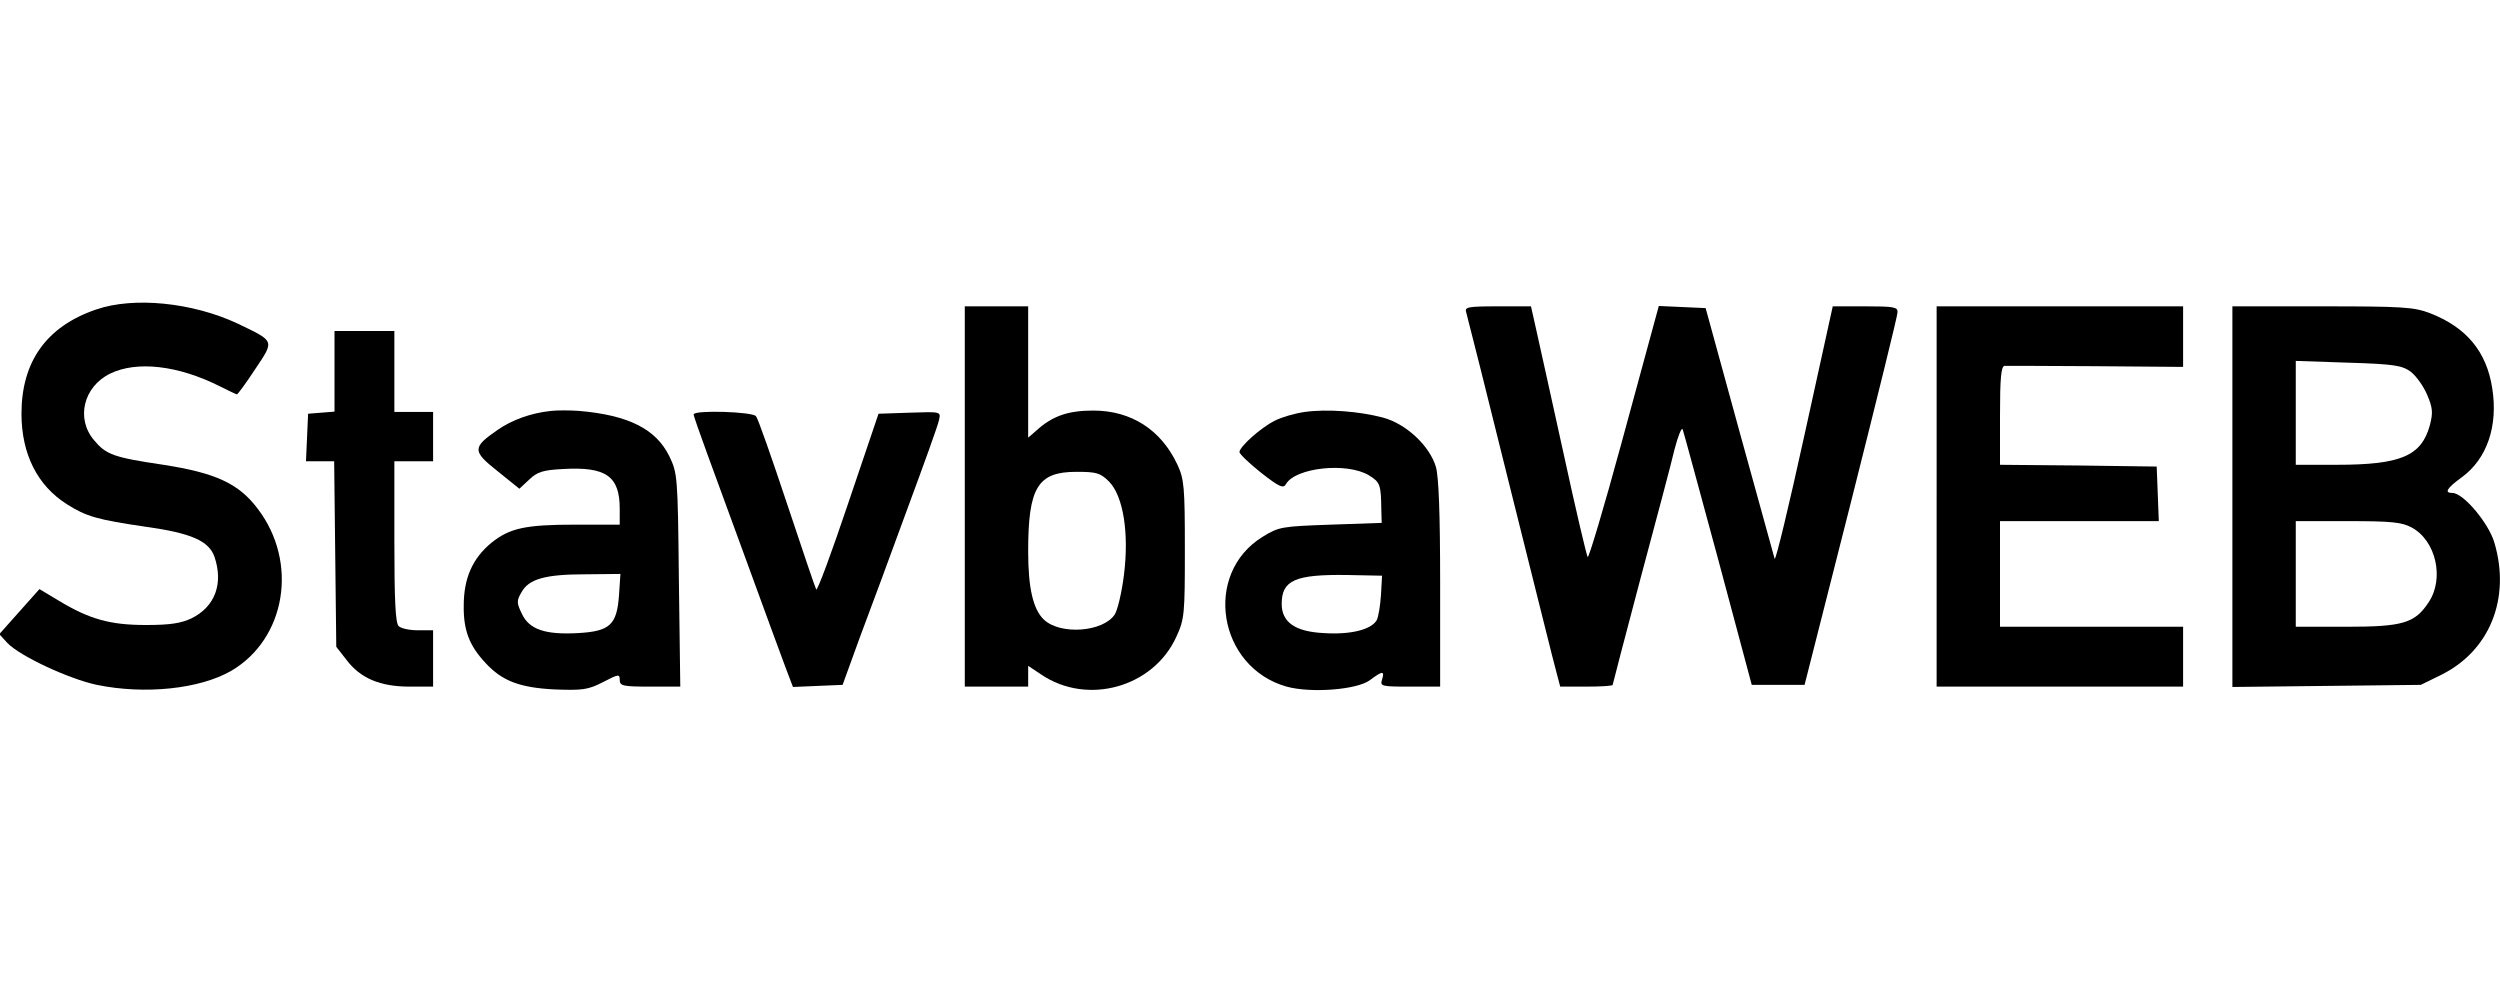
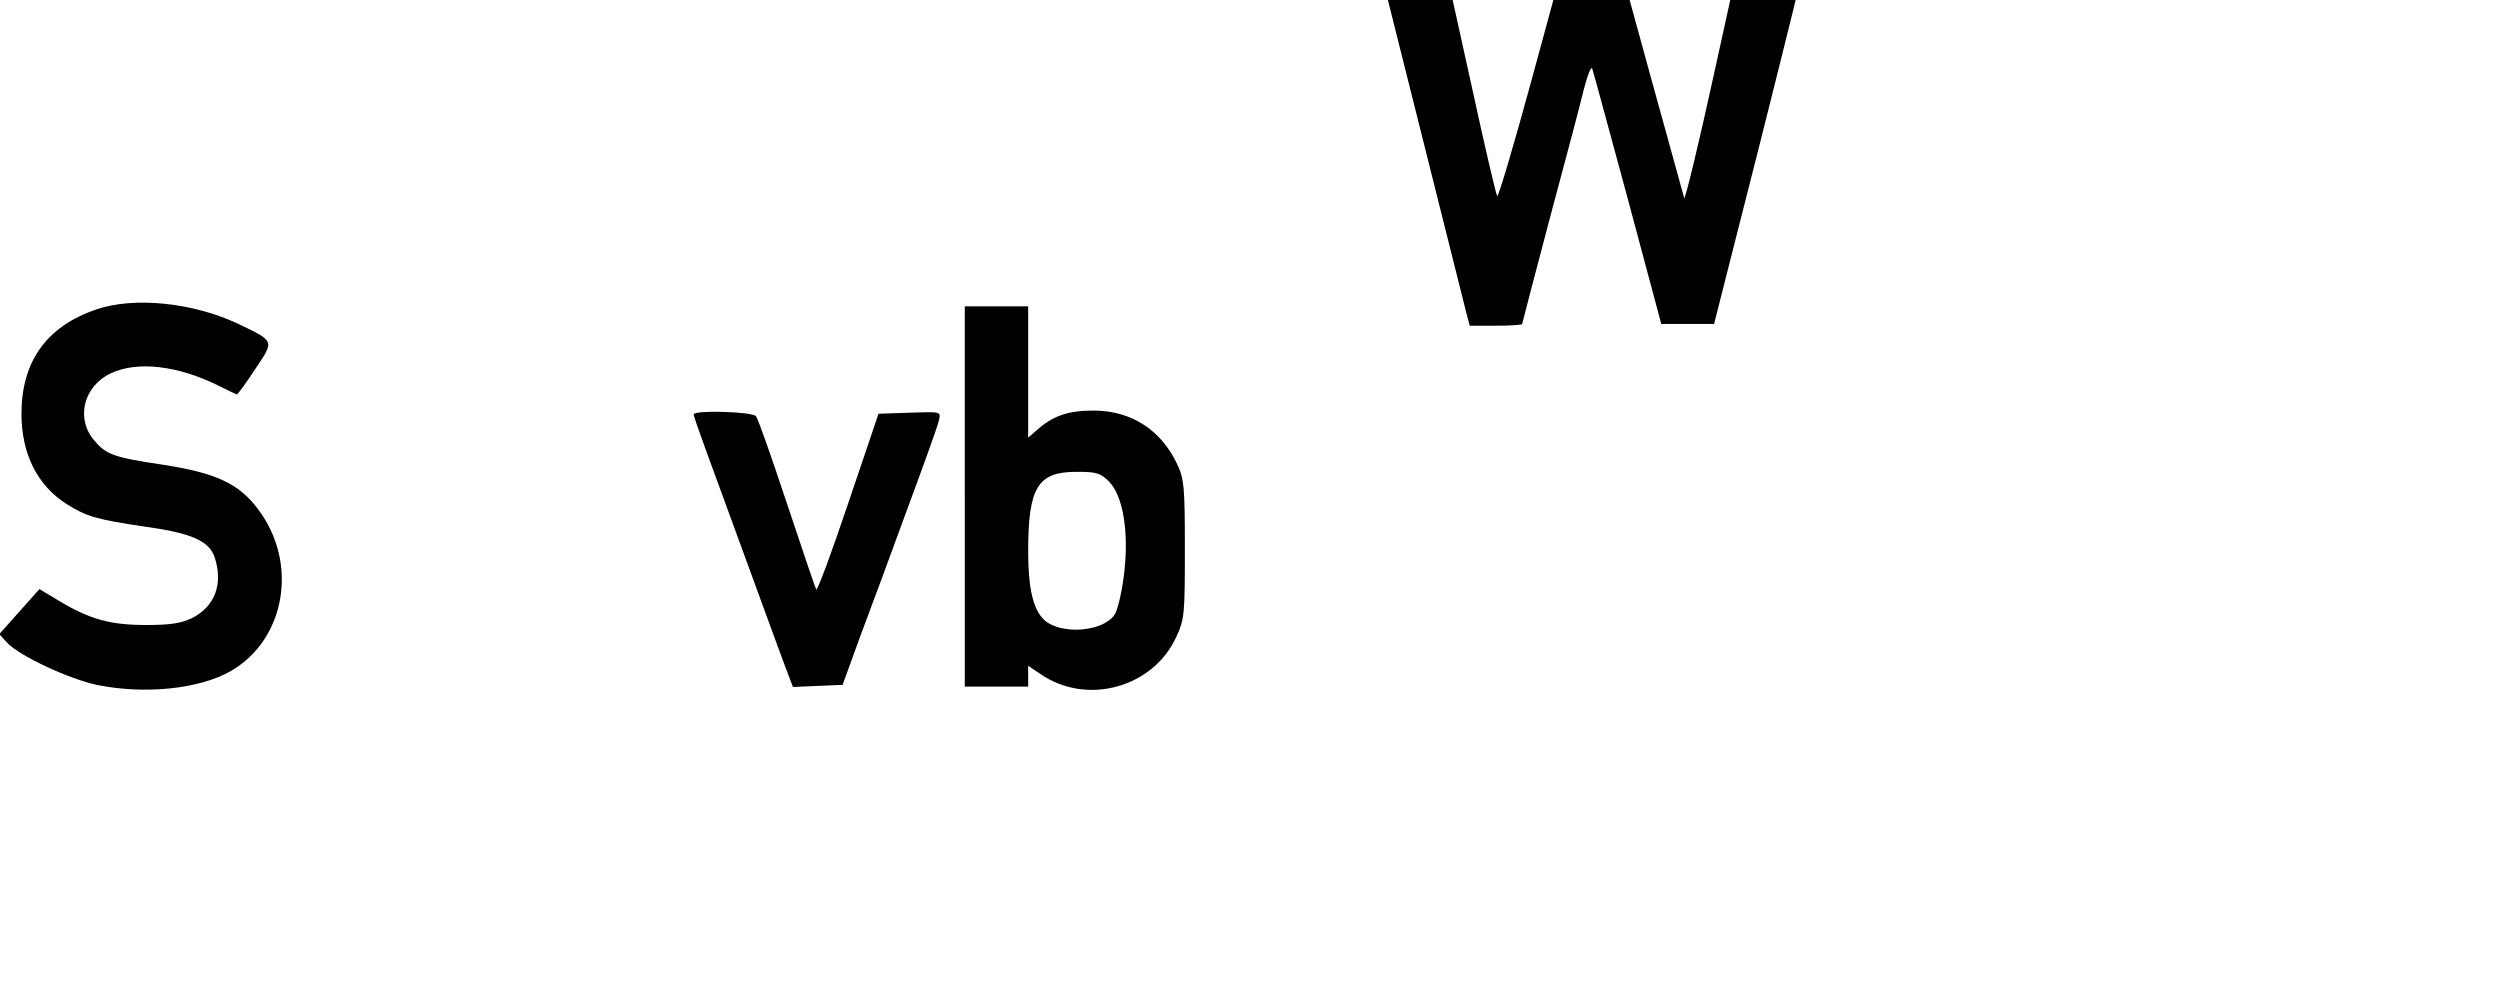
<svg xmlns="http://www.w3.org/2000/svg" version="1.0" width="710pt" height="283pt" viewBox="0 0 710 283" preserveAspectRatio="xMidYMid meet">
  <g transform="translate(0,283) scale(0.1,-0.1)" fill="#000000" stroke="none">
    <path d="M273 1951 c-141 -48 -212 -148 -212 -296 0 -114 45 -204 129 -257 55 -35 87 -44 224 -64 129 -18 179 -40 195 -85 26 -76 2 -142 -65 -175 -30 -14 -60 -19 -129 -19 -102 0 -160 16 -248 69 l-55 33 -57 -64 -57 -64 23 -25 c35 -37 174 -102 254 -119 136 -28 292 -12 382 40 155 91 191 308 75 460 -54 72 -120 102 -268 125 -142 21 -163 29 -197 70 -52 61 -30 152 46 189 76 37 193 23 309 -35 26 -13 49 -24 51 -24 2 0 26 32 52 72 55 82 56 78 -50 129 -128 60 -295 77 -402 40z" />
    <path d="M2740 1420 l0 -540 90 0 90 0 0 30 0 29 36 -24 c132 -90 320 -37 385 107 23 50 24 64 24 248 0 177 -2 199 -21 240 -46 99 -131 154 -239 154 -73 0 -117 -16 -162 -57 l-23 -20 0 186 0 187 -90 0 -90 0 0 -540z m410 42 c40 -41 57 -146 42 -265 -6 -49 -18 -99 -26 -112 -33 -50 -154 -59 -201 -15 -31 29 -45 90 -45 194 0 182 27 226 137 226 57 0 68 -3 93 -28z" />
-     <path d="M4164 1943 c3 -10 60 -236 126 -503 67 -267 125 -502 131 -522 l10 -38 74 0 c41 0 75 2 75 5 0 2 36 139 79 302 44 164 88 329 97 368 10 38 20 63 23 55 3 -8 48 -175 101 -370 l95 -355 75 0 75 0 132 520 c72 286 132 528 132 538 1 15 -10 17 -91 17 l-93 0 -80 -364 c-44 -201 -82 -359 -85 -353 -2 7 -47 170 -100 362 l-96 350 -66 3 -67 3 -9 -33 c-5 -18 -49 -180 -98 -360 -49 -180 -92 -324 -95 -320 -3 4 -34 135 -68 292 -35 157 -69 315 -78 353 l-15 67 -94 0 c-86 0 -95 -2 -90 -17z" />
-     <path d="M5500 1420 l0 -540 350 0 350 0 0 85 0 85 -260 0 -260 0 0 150 0 150 225 0 226 0 -3 78 -3 77 -222 3 -223 2 0 140 c0 105 3 140 13 141 6 0 123 0 260 -1 l247 -2 0 86 0 86 -350 0 -350 0 0 -540z" />
-     <path d="M6340 1419 l0 -540 268 3 267 3 57 28 c139 68 199 218 152 376 -16 55 -88 141 -119 141 -24 0 -17 13 27 45 71 52 103 145 86 252 -16 105 -74 174 -178 214 -45 17 -78 19 -305 19 l-255 0 0 -541z m507 355 c15 -12 36 -41 46 -65 16 -37 17 -51 8 -86 -24 -88 -82 -113 -265 -113 l-116 0 0 148 0 147 149 -5 c132 -4 153 -8 178 -26z m2 -442 c69 -37 94 -145 48 -213 -39 -59 -73 -69 -234 -69 l-143 0 0 150 0 150 148 0 c124 0 153 -3 181 -18z" />
-     <path d="M950 1776 l0 -115 -37 -3 -38 -3 -3 -67 -3 -68 40 0 40 0 3 -263 3 -264 29 -37 c39 -52 95 -76 179 -76 l67 0 0 80 0 80 -43 0 c-24 0 -48 5 -55 12 -9 9 -12 76 -12 240 l0 228 55 0 55 0 0 70 0 70 -55 0 -55 0 0 115 0 115 -85 0 -85 0 0 -114z" />
-     <path d="M1565 1663 c-57 -6 -110 -25 -152 -54 -72 -50 -72 -60 0 -117 l62 -50 28 26 c23 22 39 27 96 30 122 7 161 -20 161 -113 l0 -45 -126 0 c-143 0 -187 -10 -239 -52 -53 -44 -78 -100 -78 -178 -1 -70 16 -114 62 -163 47 -51 97 -70 196 -75 80 -3 95 -1 138 21 44 23 47 23 47 6 0 -17 9 -19 86 -19 l86 0 -4 303 c-3 295 -4 303 -27 351 -38 78 -117 117 -256 129 -27 2 -63 2 -80 0z m193 -523 c-6 -85 -26 -103 -117 -108 -92 -5 -138 10 -159 55 -15 31 -15 37 -1 61 21 38 68 51 183 51 l98 1 -4 -60z" />
-     <path d="M3705 1660 c-28 -4 -66 -15 -85 -25 -40 -20 -100 -74 -100 -89 1 -6 29 -33 62 -59 51 -40 63 -45 70 -32 27 47 173 63 236 25 32 -20 34 -26 35 -100 l1 -35 -145 -5 c-140 -5 -147 -6 -194 -35 -169 -105 -126 -370 69 -425 69 -19 199 -9 236 18 36 27 43 28 35 2 -6 -19 -2 -20 79 -20 l86 0 0 291 c0 202 -4 304 -12 333 -18 60 -84 122 -150 140 -68 18 -159 25 -223 16z m217 -519 c-2 -30 -7 -62 -12 -72 -15 -27 -74 -42 -150 -37 -82 4 -120 31 -120 83 0 67 38 84 185 82 l100 -2 -3 -54z" />
+     <path d="M4164 1943 l10 -38 74 0 c41 0 75 2 75 5 0 2 36 139 79 302 44 164 88 329 97 368 10 38 20 63 23 55 3 -8 48 -175 101 -370 l95 -355 75 0 75 0 132 520 c72 286 132 528 132 538 1 15 -10 17 -91 17 l-93 0 -80 -364 c-44 -201 -82 -359 -85 -353 -2 7 -47 170 -100 362 l-96 350 -66 3 -67 3 -9 -33 c-5 -18 -49 -180 -98 -360 -49 -180 -92 -324 -95 -320 -3 4 -34 135 -68 292 -35 157 -69 315 -78 353 l-15 67 -94 0 c-86 0 -95 -2 -90 -17z" />
    <path d="M1970 1653 c0 -5 18 -55 39 -113 21 -58 75 -204 119 -325 44 -121 90 -246 102 -278 l22 -58 70 3 71 3 49 135 c28 74 89 239 135 365 47 127 88 240 90 253 5 23 5 23 -83 20 l-89 -3 -86 -254 c-47 -140 -88 -251 -91 -245 -3 5 -40 115 -83 244 -43 129 -82 241 -88 248 -10 13 -177 18 -177 5z" />
  </g>
</svg>